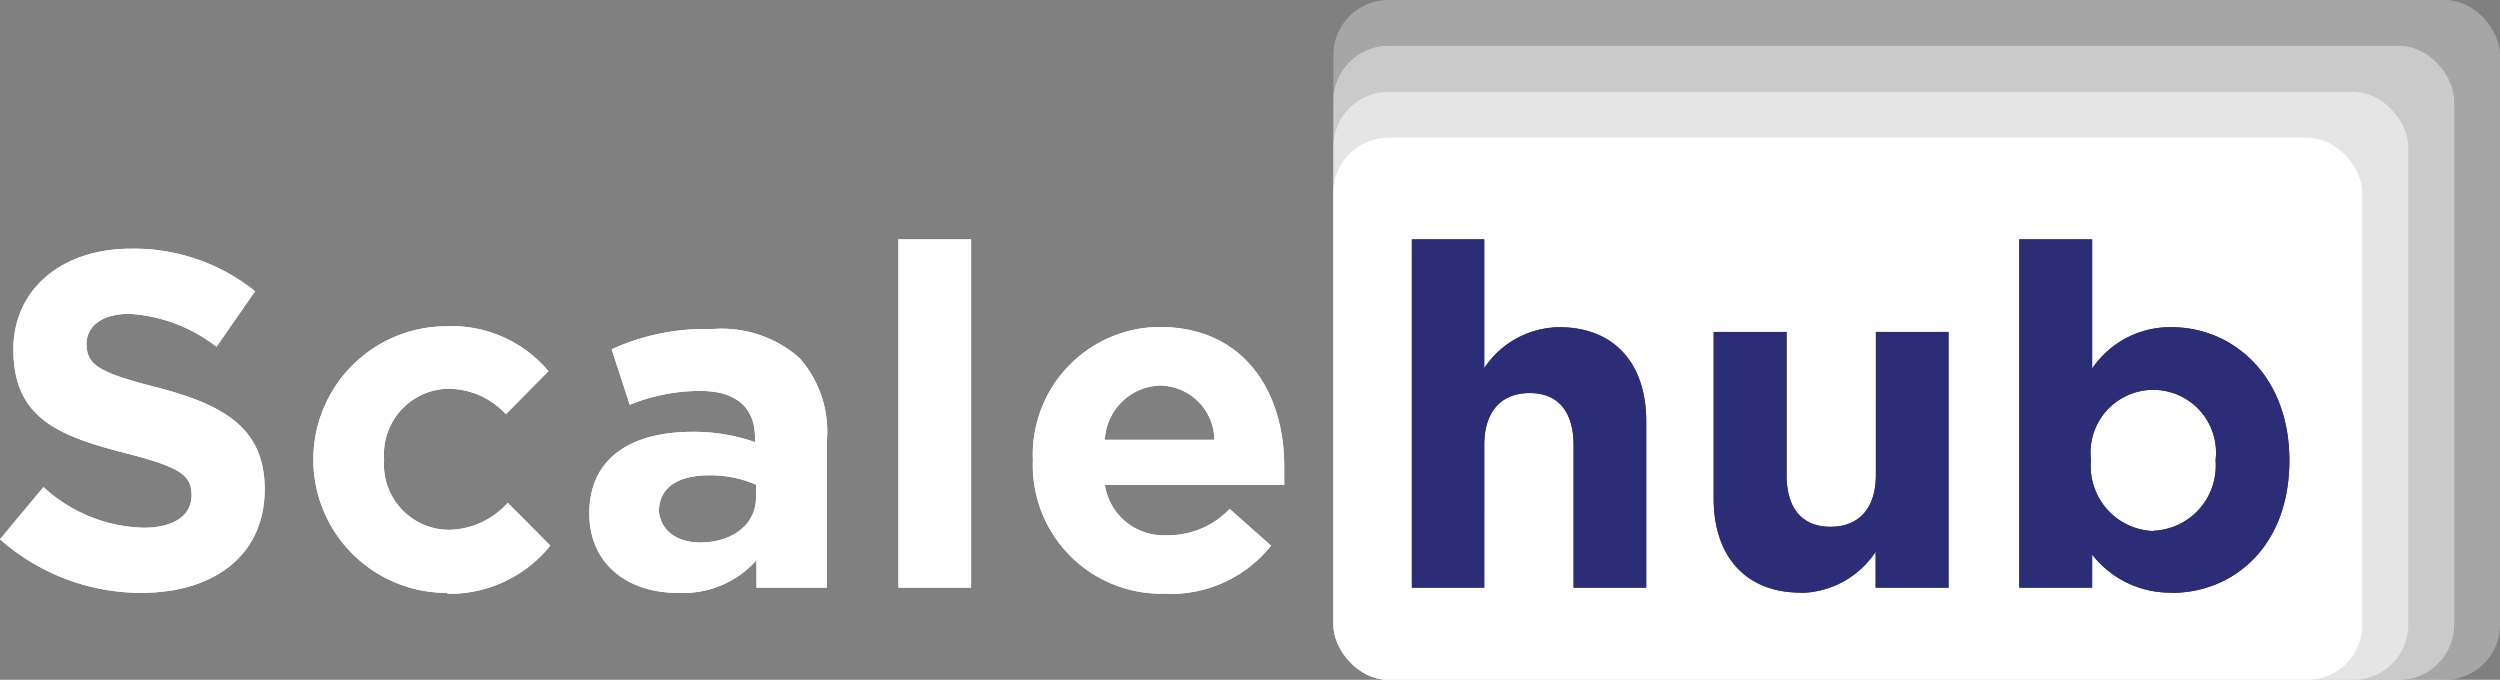
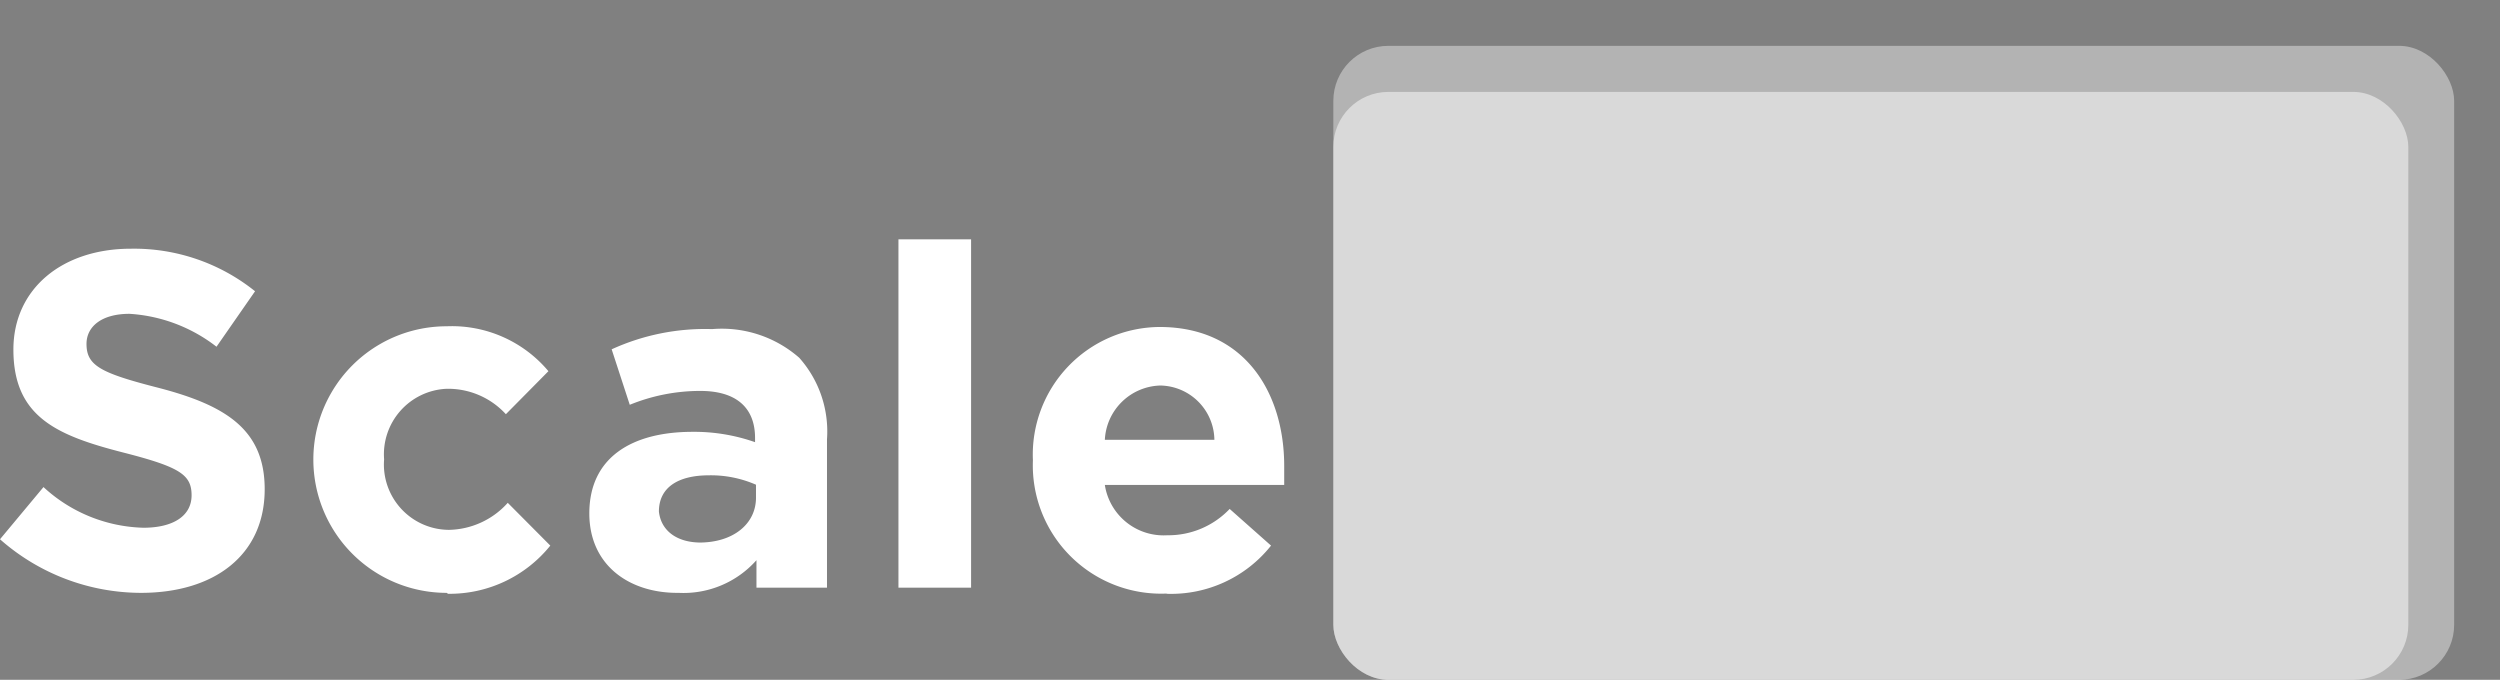
<svg xmlns="http://www.w3.org/2000/svg" viewBox="0 0 106.35 28.92">
  <rect x="0" y="0" width="106.35" height="28.92" fill="#808080" stroke="none" />
  <defs>
    <style>.cls-1,.cls-2,.cls-3,.cls-4{fill:#fff;}.cls-1{fill-opacity:0.3;}.cls-2{fill-opacity:0.4;}.cls-3{fill-opacity:0.5;}.cls-5{fill:#2b2e77;}</style>
  </defs>
  <title>Ресурс 2</title>
  <g id="Слой_2" data-name="Слой 2">
    <g id="Слой_1-2" data-name="Слой 1">
      <g id="Logo">
        <g id="Group-5">
          <g id="Group-2">
-             <rect id="Rectangle-Copy-4" class="cls-1" x="56.72" width="49.63" height="28.92" rx="2.34" />
            <rect id="Rectangle-Copy-3" class="cls-2" x="56.72" y="1.95" width="47.68" height="26.97" rx="2.34" />
            <rect id="Rectangle-Copy-2" class="cls-3" x="56.72" y="3.91" width="45.73" height="25.01" rx="2.34" />
-             <rect id="Rectangle-Copy" class="cls-4" x="56.72" y="5.86" width="43.77" height="23.06" rx="2.34" />
          </g>
          <g id="Scale">
-             <path id="path-1" class="cls-4" d="M6,25.22a9.08,9.08,0,0,1-6-2.28l1.85-2.22A6.51,6.51,0,0,0,6.1,22.45c1.28,0,2.05-.51,2.05-1.38s-.49-1.2-2.87-1.81C2.42,18.53.57,17.74.57,14.87c0-2.58,2.07-4.29,5-4.29a8.22,8.22,0,0,1,5.28,1.81L9.21,14.75a6.7,6.7,0,0,0-3.7-1.4c-1.2,0-1.83.55-1.83,1.28,0,.93.61,1.24,3.07,1.87,2.88.75,4.51,1.79,4.51,4.31C11.26,23.63,9.1,25.22,6,25.22Zm13,0a5.67,5.67,0,1,1,0-11.34,5.36,5.36,0,0,1,4.33,1.91l-1.81,1.83a3.33,3.33,0,0,0-2.54-1.08,2.79,2.79,0,0,0-2.64,3,2.78,2.78,0,0,0,2.76,3,3.44,3.44,0,0,0,2.5-1.15l1.81,1.82A5.5,5.5,0,0,1,19.06,25.26Zm9.81,0c-2.05,0-3.74-1.18-3.74-3.38,0-2.38,1.81-3.47,4.39-3.47a7.82,7.82,0,0,1,2.66.44v-.18c0-1.28-.79-2-2.33-2a7.92,7.92,0,0,0-3,.59l-.77-2.36A9.56,9.56,0,0,1,30.29,14,5,5,0,0,1,34,15.22a4.71,4.71,0,0,1,1.18,3.47V25h-3V23.83A4.15,4.15,0,0,1,28.87,25.22Zm.94-2.14c1.44,0,2.41-.79,2.41-1.91v-.55a4.79,4.79,0,0,0-2-.4c-1.32,0-2.13.52-2.13,1.54C28.12,22.59,28.81,23.08,29.81,23.08ZM38.22,25V10.18h3.09V25Zm11.41.25a5.46,5.46,0,0,1-5.69-5.67,5.43,5.43,0,0,1,5.39-5.67c3.64,0,5.3,2.82,5.3,5.91,0,.24,0,.53,0,.81H47a2.53,2.53,0,0,0,2.66,2.14,3.6,3.6,0,0,0,2.65-1.12l1.76,1.56A5.43,5.43,0,0,1,49.63,25.26ZM47,18.71h4.66a2.34,2.34,0,0,0-2.3-2.31A2.43,2.43,0,0,0,47,18.71Z" />
            <path id="path-1-2" data-name="path-1" class="cls-4" d="M6,25.22a9.08,9.08,0,0,1-6-2.28l1.85-2.22A6.51,6.51,0,0,0,6.1,22.45c1.28,0,2.05-.51,2.05-1.38s-.49-1.2-2.87-1.81C2.42,18.53.57,17.74.57,14.87c0-2.58,2.07-4.29,5-4.29a8.22,8.22,0,0,1,5.28,1.81L9.21,14.75a6.7,6.7,0,0,0-3.7-1.4c-1.2,0-1.83.55-1.83,1.28,0,.93.61,1.24,3.07,1.87,2.88.75,4.51,1.79,4.51,4.31C11.26,23.63,9.1,25.22,6,25.22Zm13,0a5.67,5.67,0,1,1,0-11.34,5.36,5.36,0,0,1,4.33,1.91l-1.81,1.83a3.33,3.33,0,0,0-2.54-1.08,2.79,2.79,0,0,0-2.64,3,2.78,2.78,0,0,0,2.76,3,3.44,3.44,0,0,0,2.5-1.15l1.81,1.82A5.5,5.5,0,0,1,19.06,25.26Zm9.81,0c-2.05,0-3.74-1.18-3.74-3.38,0-2.38,1.81-3.47,4.39-3.47a7.82,7.82,0,0,1,2.66.44v-.18c0-1.28-.79-2-2.33-2a7.92,7.92,0,0,0-3,.59l-.77-2.36A9.56,9.56,0,0,1,30.29,14,5,5,0,0,1,34,15.22a4.71,4.71,0,0,1,1.18,3.47V25h-3V23.83A4.15,4.15,0,0,1,28.87,25.22Zm.94-2.14c1.44,0,2.41-.79,2.41-1.91v-.55a4.79,4.79,0,0,0-2-.4c-1.32,0-2.13.52-2.13,1.54C28.12,22.59,28.81,23.08,29.81,23.08ZM38.22,25V10.18h3.09V25Zm11.41.25a5.46,5.46,0,0,1-5.69-5.67,5.43,5.43,0,0,1,5.39-5.67c3.64,0,5.3,2.82,5.3,5.91,0,.24,0,.53,0,.81H47a2.53,2.53,0,0,0,2.66,2.14,3.6,3.6,0,0,0,2.65-1.12l1.76,1.56A5.43,5.43,0,0,1,49.63,25.26ZM47,18.71h4.66a2.34,2.34,0,0,0-2.3-2.31A2.43,2.43,0,0,0,47,18.71Z" />
          </g>
          <g id="hub">
-             <path id="path-2" class="cls-5" d="M60.06,25V10.18h3.08v5.48a3.88,3.88,0,0,1,3.19-1.74c2.34,0,3.7,1.54,3.7,4V25H66.94V18.94c0-1.47-.69-2.22-1.87-2.22s-1.93.75-1.93,2.22V25Zm16.54.21c-2.34,0-3.7-1.55-3.7-4V14.12H76V20.2c0,1.46.69,2.21,1.87,2.21s1.93-.75,1.93-2.21V14.12h3.09V25H79.79V23.47A3.88,3.88,0,0,1,76.6,25.22Zm15.78,0A4.2,4.2,0,0,1,89,23.59V25H85.9V10.18H89v5.5a4,4,0,0,1,3.39-1.76c2.54,0,5,2,5,5.67S95,25.22,92.38,25.22Zm-.79-2.63a2.77,2.77,0,0,0,2.66-3,2.67,2.67,0,1,0-5.3,0A2.76,2.76,0,0,0,91.59,22.59Z" />
-             <path id="path-2-2" data-name="path-2" class="cls-5" d="M60.06,25V10.18h3.08v5.48a3.88,3.88,0,0,1,3.19-1.74c2.34,0,3.7,1.54,3.7,4V25H66.94V18.94c0-1.47-.69-2.22-1.87-2.22s-1.93.75-1.93,2.22V25Zm16.54.21c-2.34,0-3.7-1.55-3.7-4V14.12H76V20.2c0,1.46.69,2.21,1.87,2.21s1.93-.75,1.93-2.21V14.12h3.09V25H79.79V23.47A3.88,3.88,0,0,1,76.6,25.22Zm15.78,0A4.2,4.2,0,0,1,89,23.59V25H85.9V10.18H89v5.5a4,4,0,0,1,3.39-1.76c2.54,0,5,2,5,5.67S95,25.22,92.38,25.22Zm-.79-2.63a2.77,2.77,0,0,0,2.66-3,2.67,2.67,0,1,0-5.3,0A2.76,2.76,0,0,0,91.59,22.59Z" />
-           </g>
+             </g>
        </g>
      </g>
    </g>
  </g>
</svg>